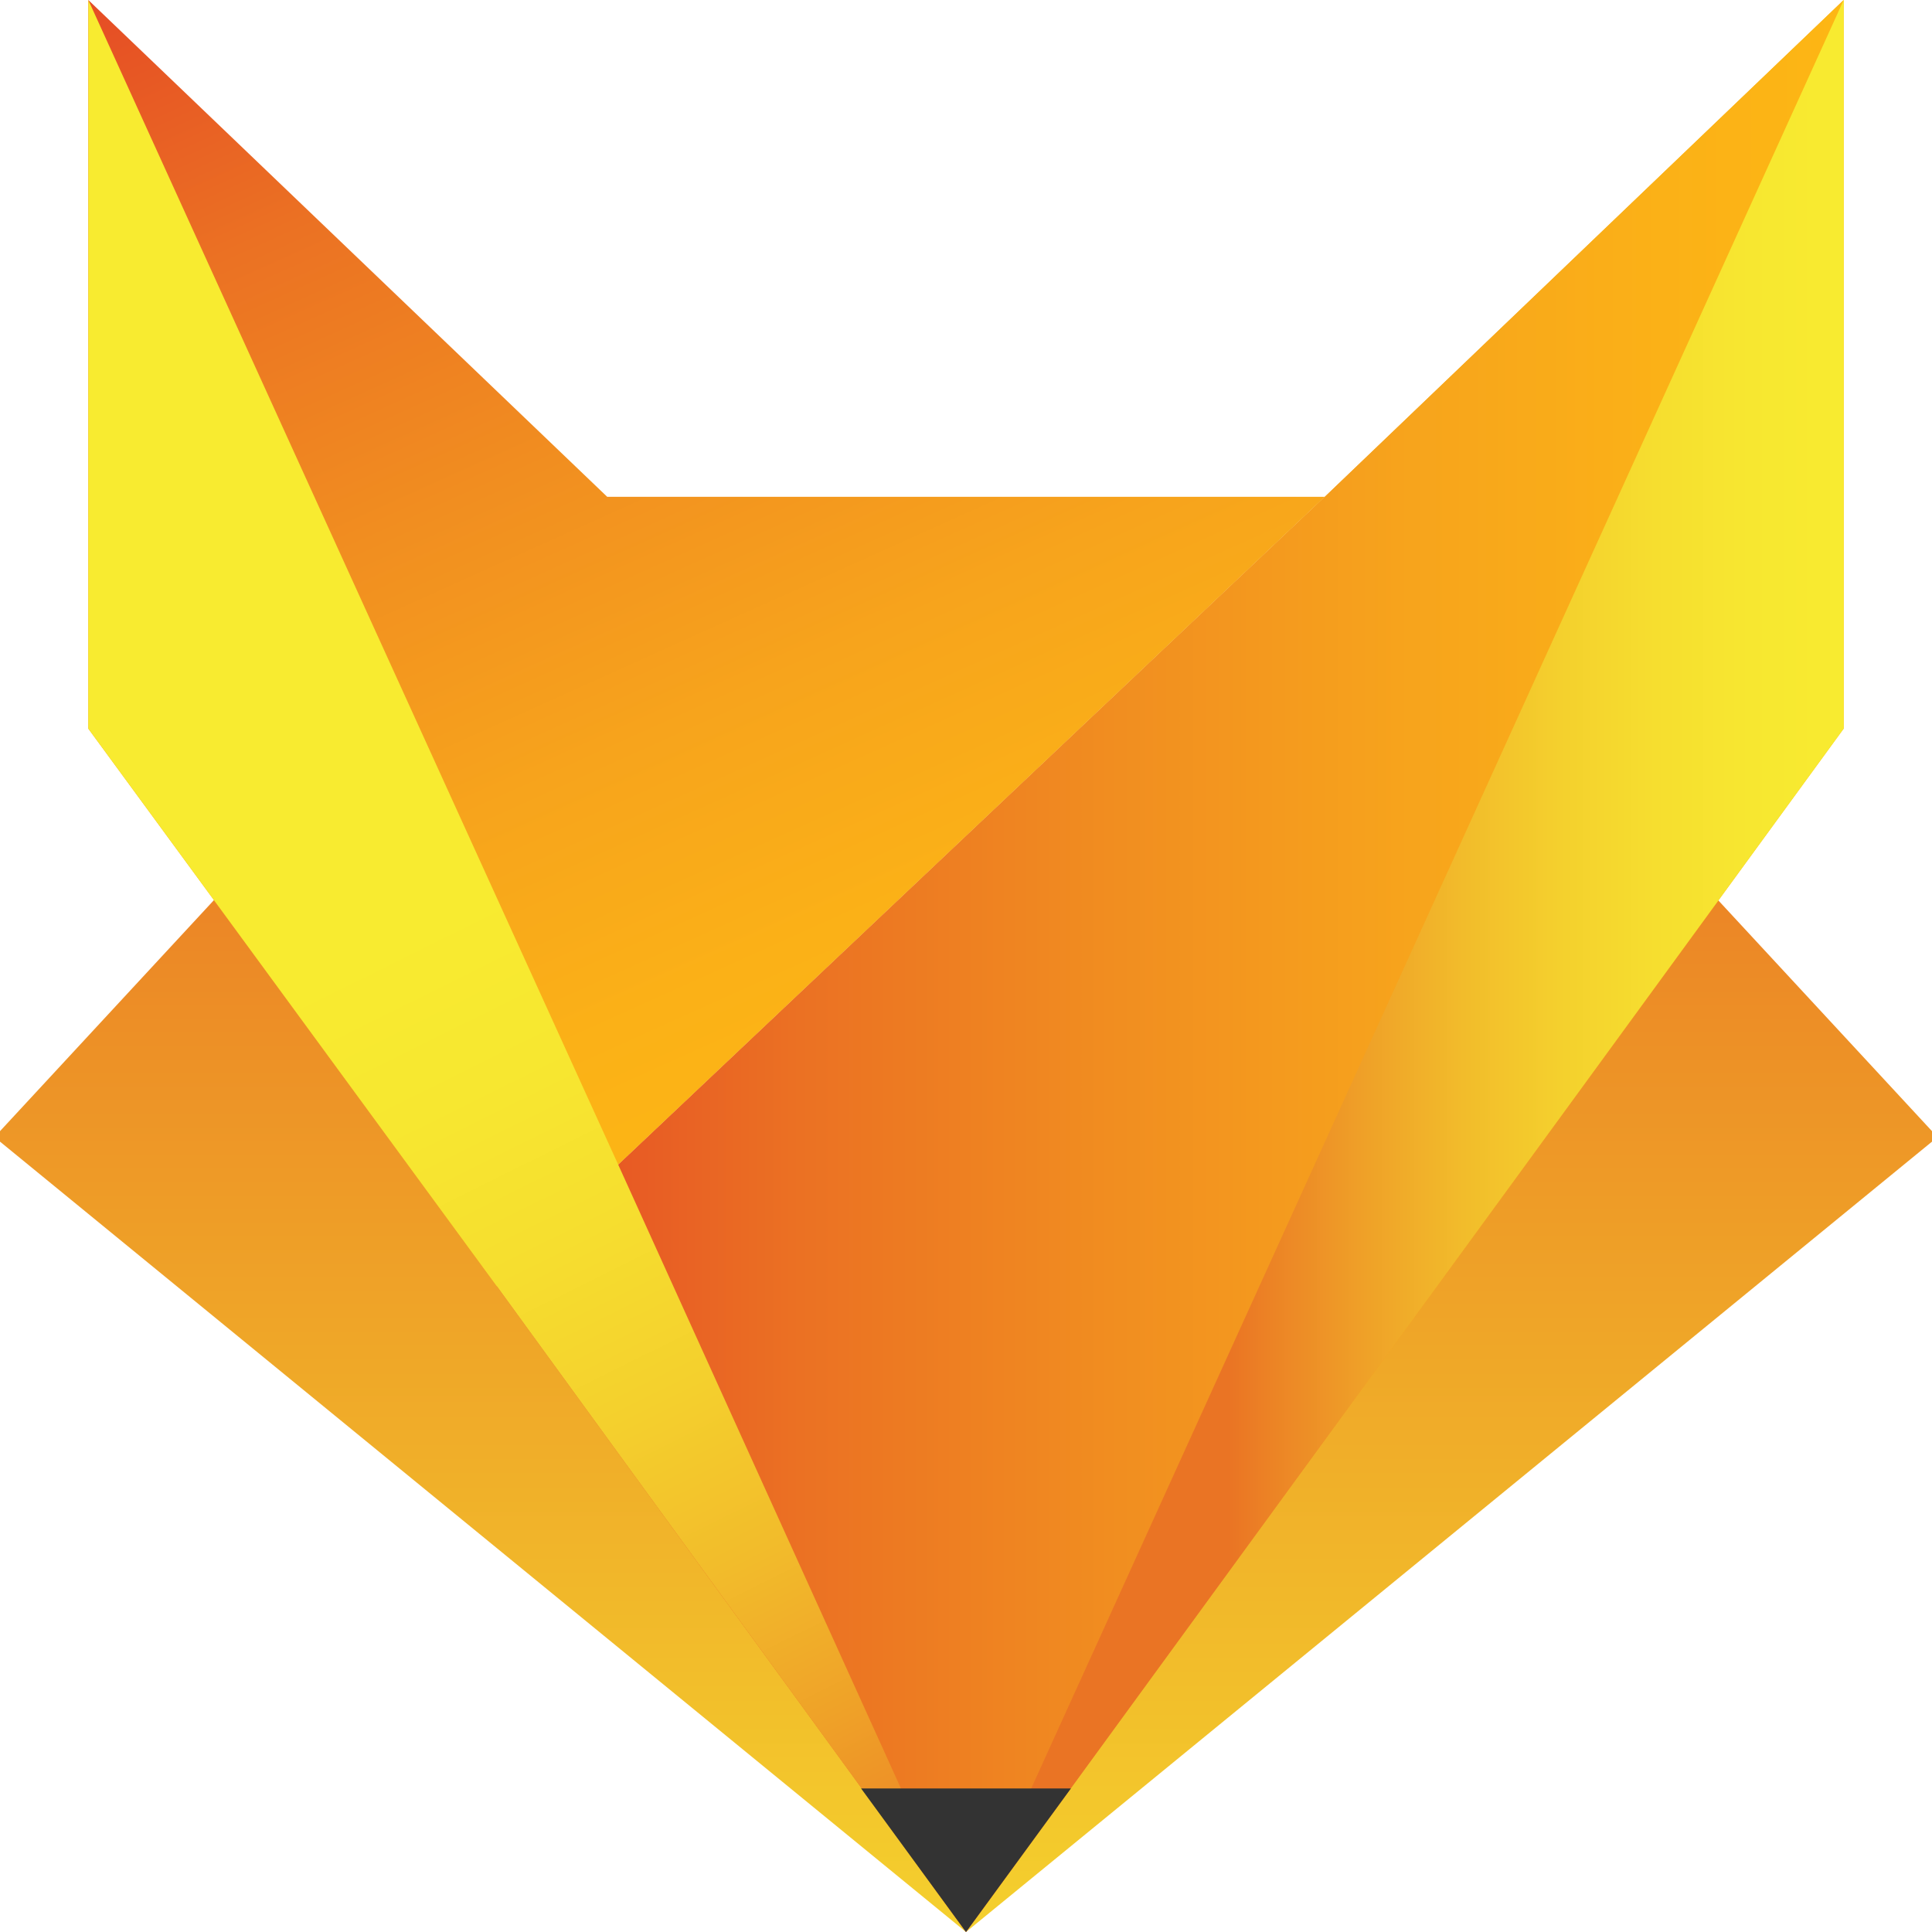
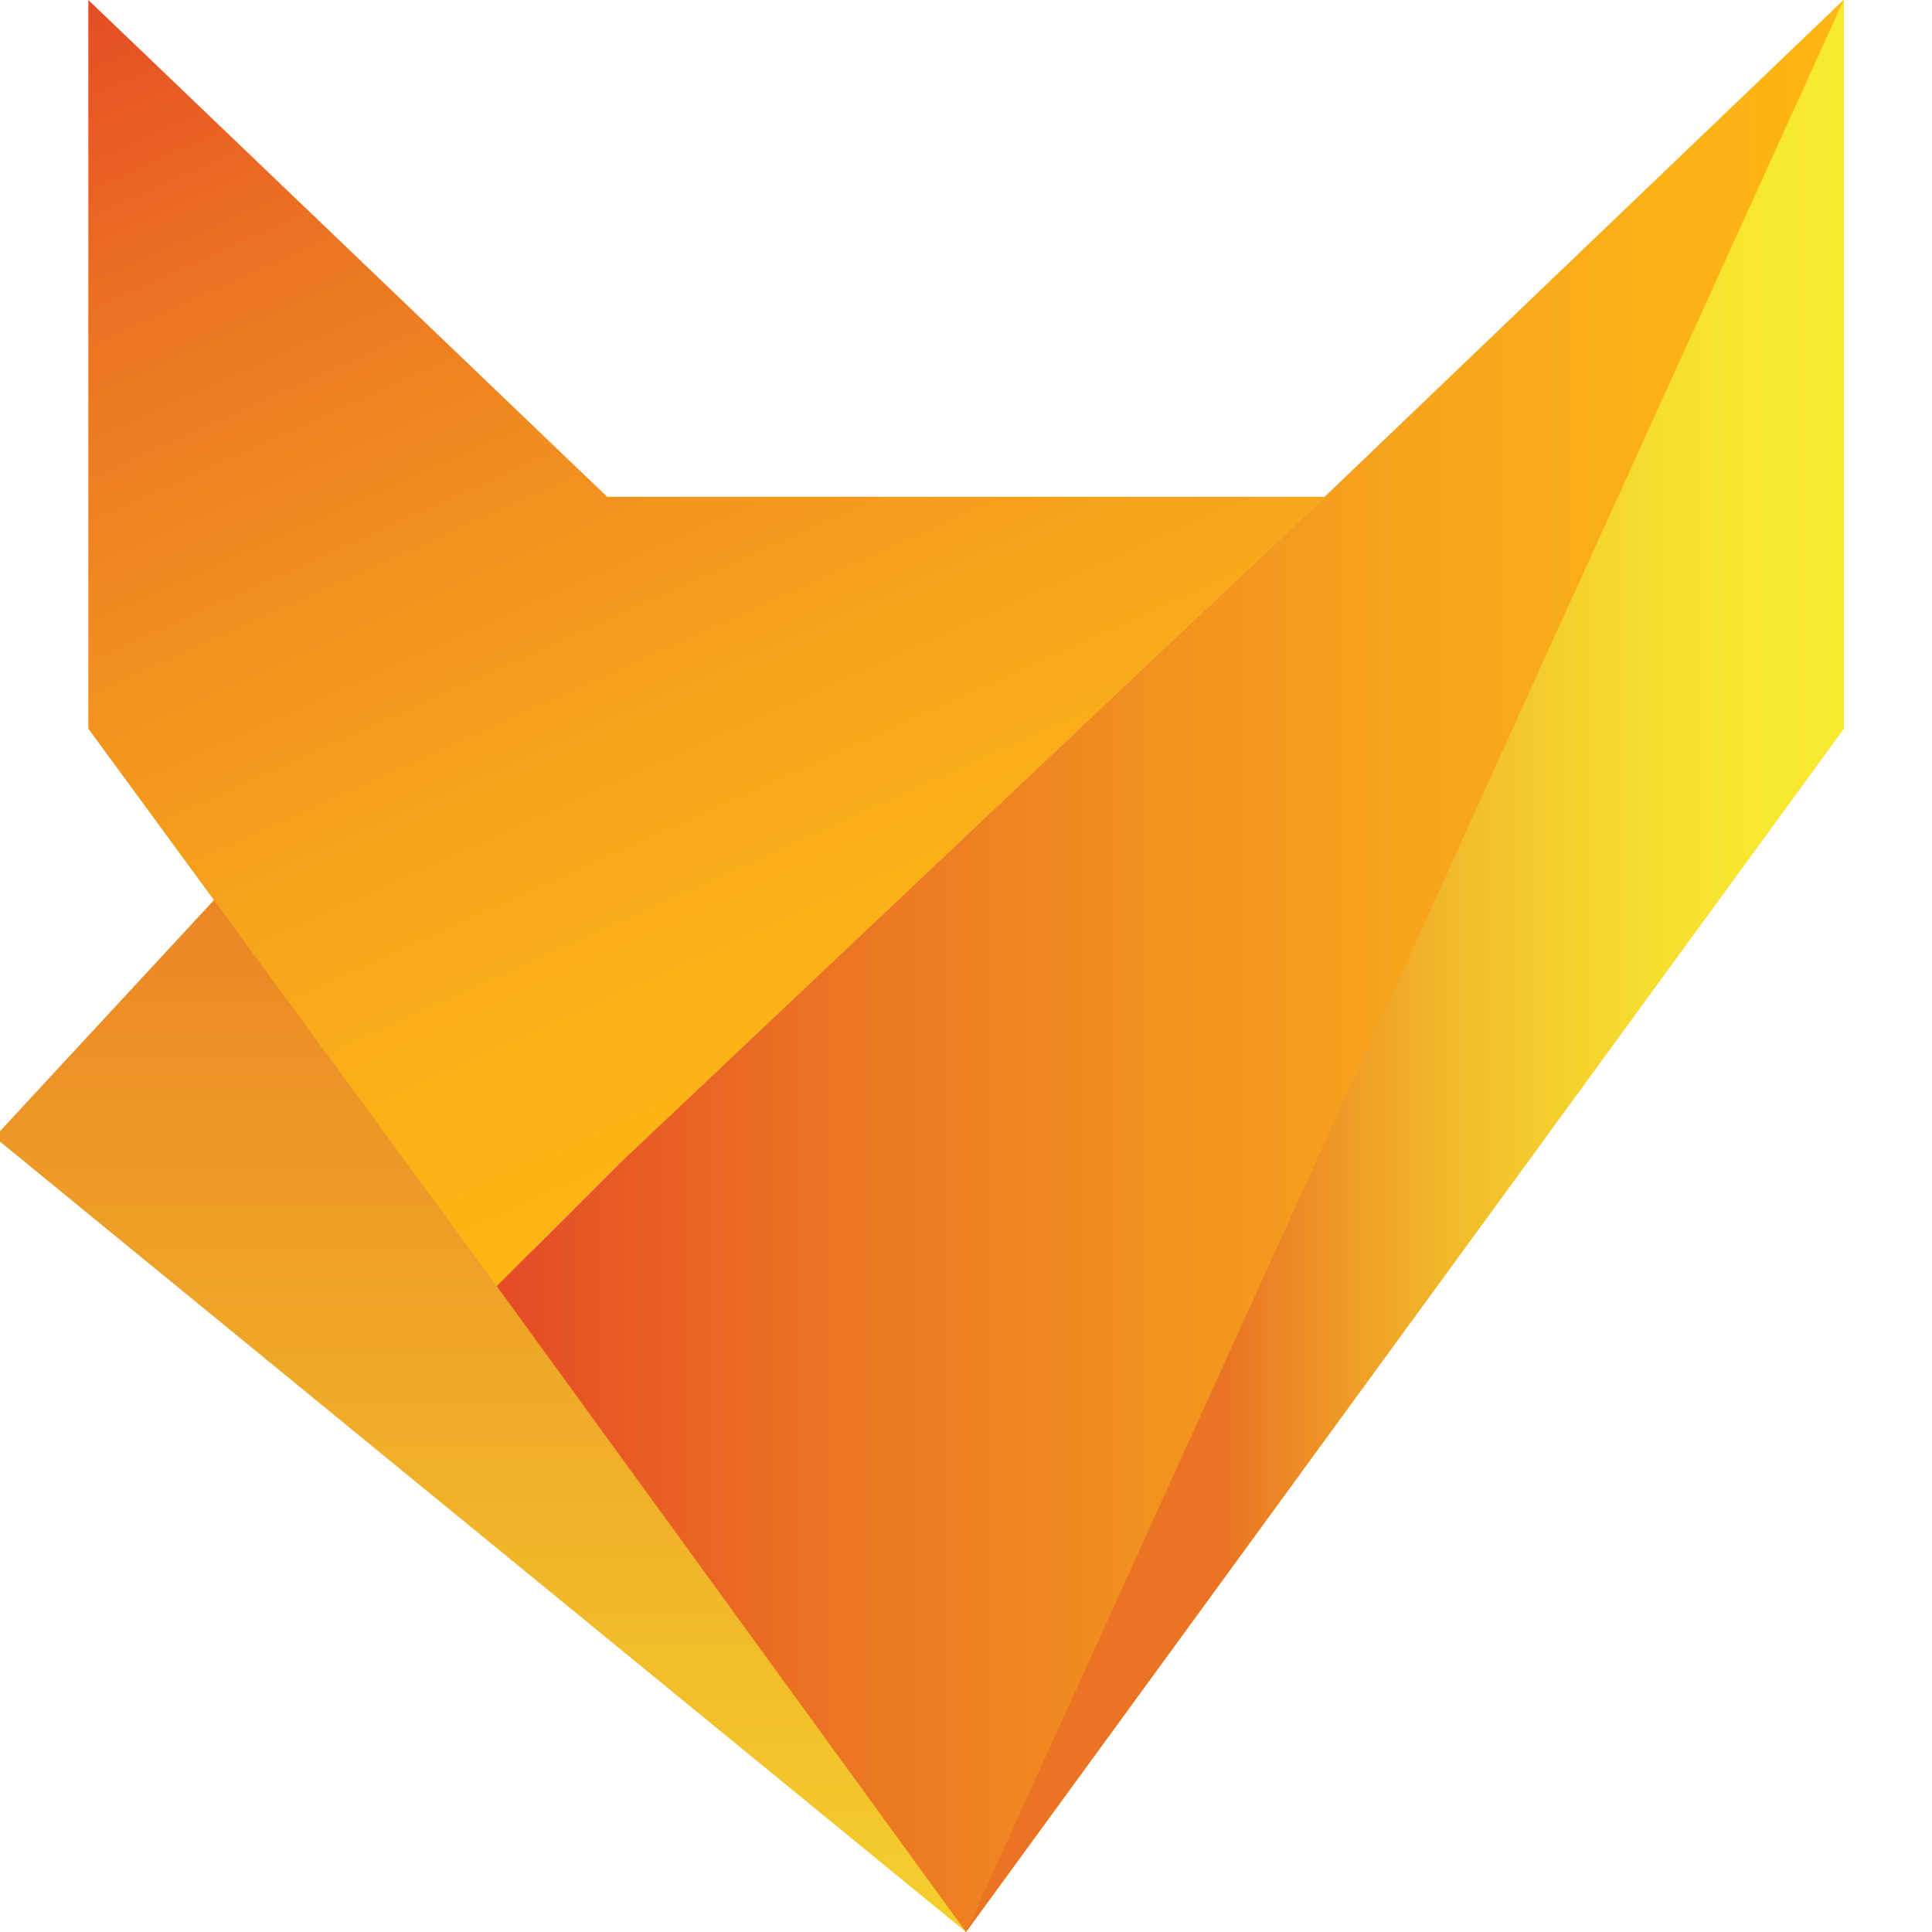
<svg xmlns="http://www.w3.org/2000/svg" version="1.1" id="Layer_1" x="0px" y="0px" viewBox="0 0 35 35" style="enable-background:new 0 0 35 35;" xml:space="preserve">
  <style type="text/css">
	.st0{fill:url(#SVGID_1_);}
	.st1{enable-background:new    ;}
	.st2{fill:url(#SVGID_00000016057793715794682740000011420874850004133037_);}
	.st3{fill:url(#SVGID_00000005980347069728903400000011002269253368619425_);}
	.st4{fill:url(#SVGID_00000168105300243057591350000016507794592499384707_);}
	.st5{fill:url(#SVGID_00000177453443895782690660000004231495776608009619_);}
	.st6{fill:url(#SVGID_00000150796317574375919600000012151114513241881266_);}
	.st7{fill:url(#SVGID_00000047738734724293781440000005729586652141631120_);}
	.st8{fill:#333333;}
</style>
  <g>
    <g>
      <linearGradient id="SVGID_1_" gradientUnits="userSpaceOnUse" x1="1.64" y1="17.5" x2="33.359" y2="17.5" gradientTransform="matrix(1 0 0 -1 0 35)">
        <stop offset="0" style="stop-color:#E56725" />
        <stop offset="7.889718e-02" style="stop-color:#E87024" />
        <stop offset="0.362" style="stop-color:#EF8E21" />
        <stop offset="0.62" style="stop-color:#F6A31C" />
        <stop offset="0.841" style="stop-color:#FBB117" />
        <stop offset="1" style="stop-color:#FDB614" />
      </linearGradient>
      <polygon class="st0" points="24,9 11.2,21.1 17.5,35 33.4,0   " />
    </g>
    <g class="st1">
      <g>
        <g>
          <linearGradient id="SVGID_00000007404832547450278110000009509390790803952817_" gradientUnits="userSpaceOnUse" x1="8.7" y1="23.074" x2="8.7" y2="-7.793" gradientTransform="matrix(1 0 0 -1 0 35)">
            <stop offset="0" style="stop-color:#EA7424" />
            <stop offset="0.399" style="stop-color:#EFA628" />
            <stop offset="0.808" style="stop-color:#F5D72E" />
            <stop offset="1" style="stop-color:#F8EB30" />
          </linearGradient>
          <polygon style="fill:url(#SVGID_00000007404832547450278110000009509390790803952817_);" points="-0.1,20.6 17.5,35 4.9,15.2           " />
          <linearGradient id="SVGID_00000079449056846281793380000005578562848987847324_" gradientUnits="userSpaceOnUse" x1="26.3" y1="23.074" x2="26.3" y2="-7.793" gradientTransform="matrix(1 0 0 -1 0 35)">
            <stop offset="0" style="stop-color:#EA7424" />
            <stop offset="0.399" style="stop-color:#EFA628" />
            <stop offset="0.808" style="stop-color:#F5D72E" />
            <stop offset="1" style="stop-color:#F8EB30" />
          </linearGradient>
-           <polygon style="fill:url(#SVGID_00000079449056846281793380000005578562848987847324_);" points="35.1,20.6 17.5,35 30.1,15.2           " />
        </g>
      </g>
    </g>
    <linearGradient id="SVGID_00000039111294566344024980000000148163274466529420_" gradientUnits="userSpaceOnUse" x1="6.618" y1="37.612" x2="16.682" y2="15.289" gradientTransform="matrix(1 0 0 -1 0 35)">
      <stop offset="0" style="stop-color:#E54A25" />
      <stop offset="0.226" style="stop-color:#EB7123" />
      <stop offset="0.464" style="stop-color:#F18E20" />
      <stop offset="0.68" style="stop-color:#F7A41C" />
      <stop offset="0.866" style="stop-color:#FBB117" />
      <stop offset="1" style="stop-color:#FDB614" />
    </linearGradient>
    <polygon style="fill:url(#SVGID_00000039111294566344024980000000148163274466529420_);" points="24,9 17.5,9 11,9 1.6,0 1.6,13.2    9,23.3 11.2,21.1  " />
    <linearGradient id="SVGID_00000160913573047746594400000018140937061295445167_" gradientUnits="userSpaceOnUse" x1="8.971" y1="17.5" x2="33.371" y2="17.5" gradientTransform="matrix(1 0 0 -1 0 35)">
      <stop offset="0" style="stop-color:#E54A25" />
      <stop offset="0.226" style="stop-color:#EB7123" />
      <stop offset="0.464" style="stop-color:#F18E20" />
      <stop offset="0.68" style="stop-color:#F7A41C" />
      <stop offset="0.866" style="stop-color:#FBB117" />
      <stop offset="1" style="stop-color:#FDB614" />
    </linearGradient>
    <polygon style="fill:url(#SVGID_00000160913573047746594400000018140937061295445167_);" points="24,9 11.2,21.1 9,23.3 17.5,35    33.4,13.2 33.4,0  " />
    <linearGradient id="SVGID_00000145018272089424536310000012241212838247953558_" gradientUnits="userSpaceOnUse" x1="20.069" y1="-8.837" x2="6.838" y2="17.84" gradientTransform="matrix(1 0 0 -1 0 35)">
      <stop offset="0.3" style="stop-color:#EA7424" />
      <stop offset="0.345" style="stop-color:#EC8225" />
      <stop offset="0.456" style="stop-color:#EFA128" />
      <stop offset="0.568" style="stop-color:#F2BC2B" />
      <stop offset="0.678" style="stop-color:#F4D02D" />
      <stop offset="0.788" style="stop-color:#F6DE2F" />
      <stop offset="0.896" style="stop-color:#F7E730" />
      <stop offset="1" style="stop-color:#F8EB30" />
    </linearGradient>
-     <polygon style="fill:url(#SVGID_00000145018272089424536310000012241212838247953558_);" points="11.2,21.1 1.6,0 1.6,13.2 9,23.3    17.5,35  " />
    <linearGradient id="SVGID_00000037659602690245017610000004021519389605565845_" gradientUnits="userSpaceOnUse" x1="17.5" y1="17.5" x2="33.36" y2="17.5" gradientTransform="matrix(1 0 0 -1 0 35)">
      <stop offset="0.3" style="stop-color:#EA7424" />
      <stop offset="0.345" style="stop-color:#EC8225" />
      <stop offset="0.456" style="stop-color:#EFA128" />
      <stop offset="0.568" style="stop-color:#F2BC2B" />
      <stop offset="0.678" style="stop-color:#F4D02D" />
      <stop offset="0.788" style="stop-color:#F6DE2F" />
      <stop offset="0.896" style="stop-color:#F7E730" />
      <stop offset="1" style="stop-color:#F8EB30" />
    </linearGradient>
    <polygon style="fill:url(#SVGID_00000037659602690245017610000004021519389605565845_);" points="17.5,35 33.4,13.2 33.4,0  " />
-     <polygon class="st8" points="15.6,32.4 17.5,35 19.4,32.4  " />
  </g>
</svg>